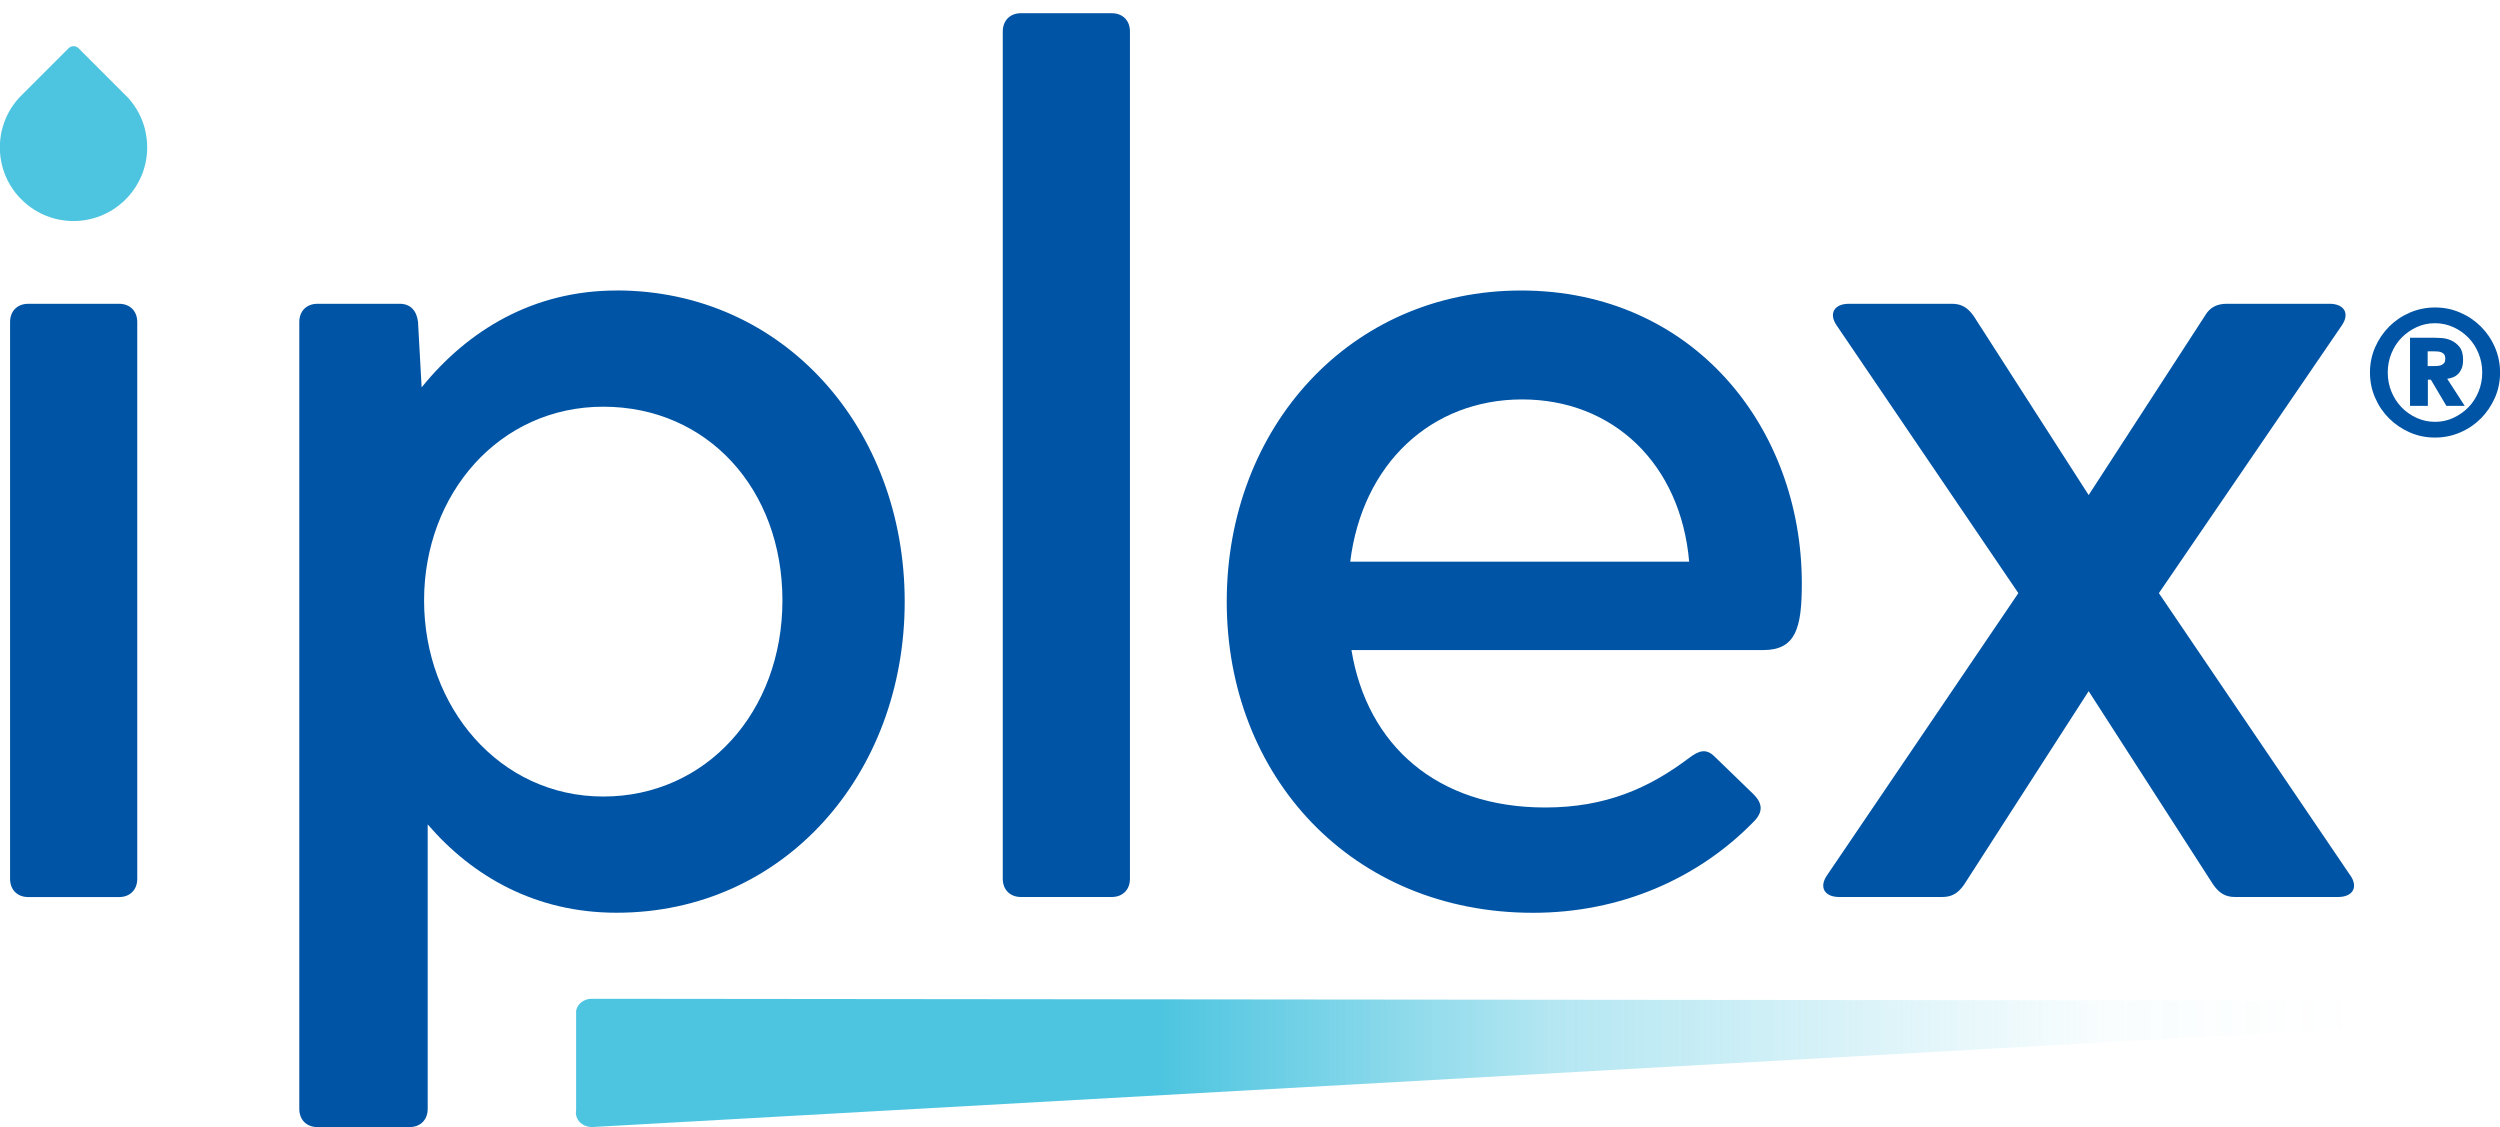
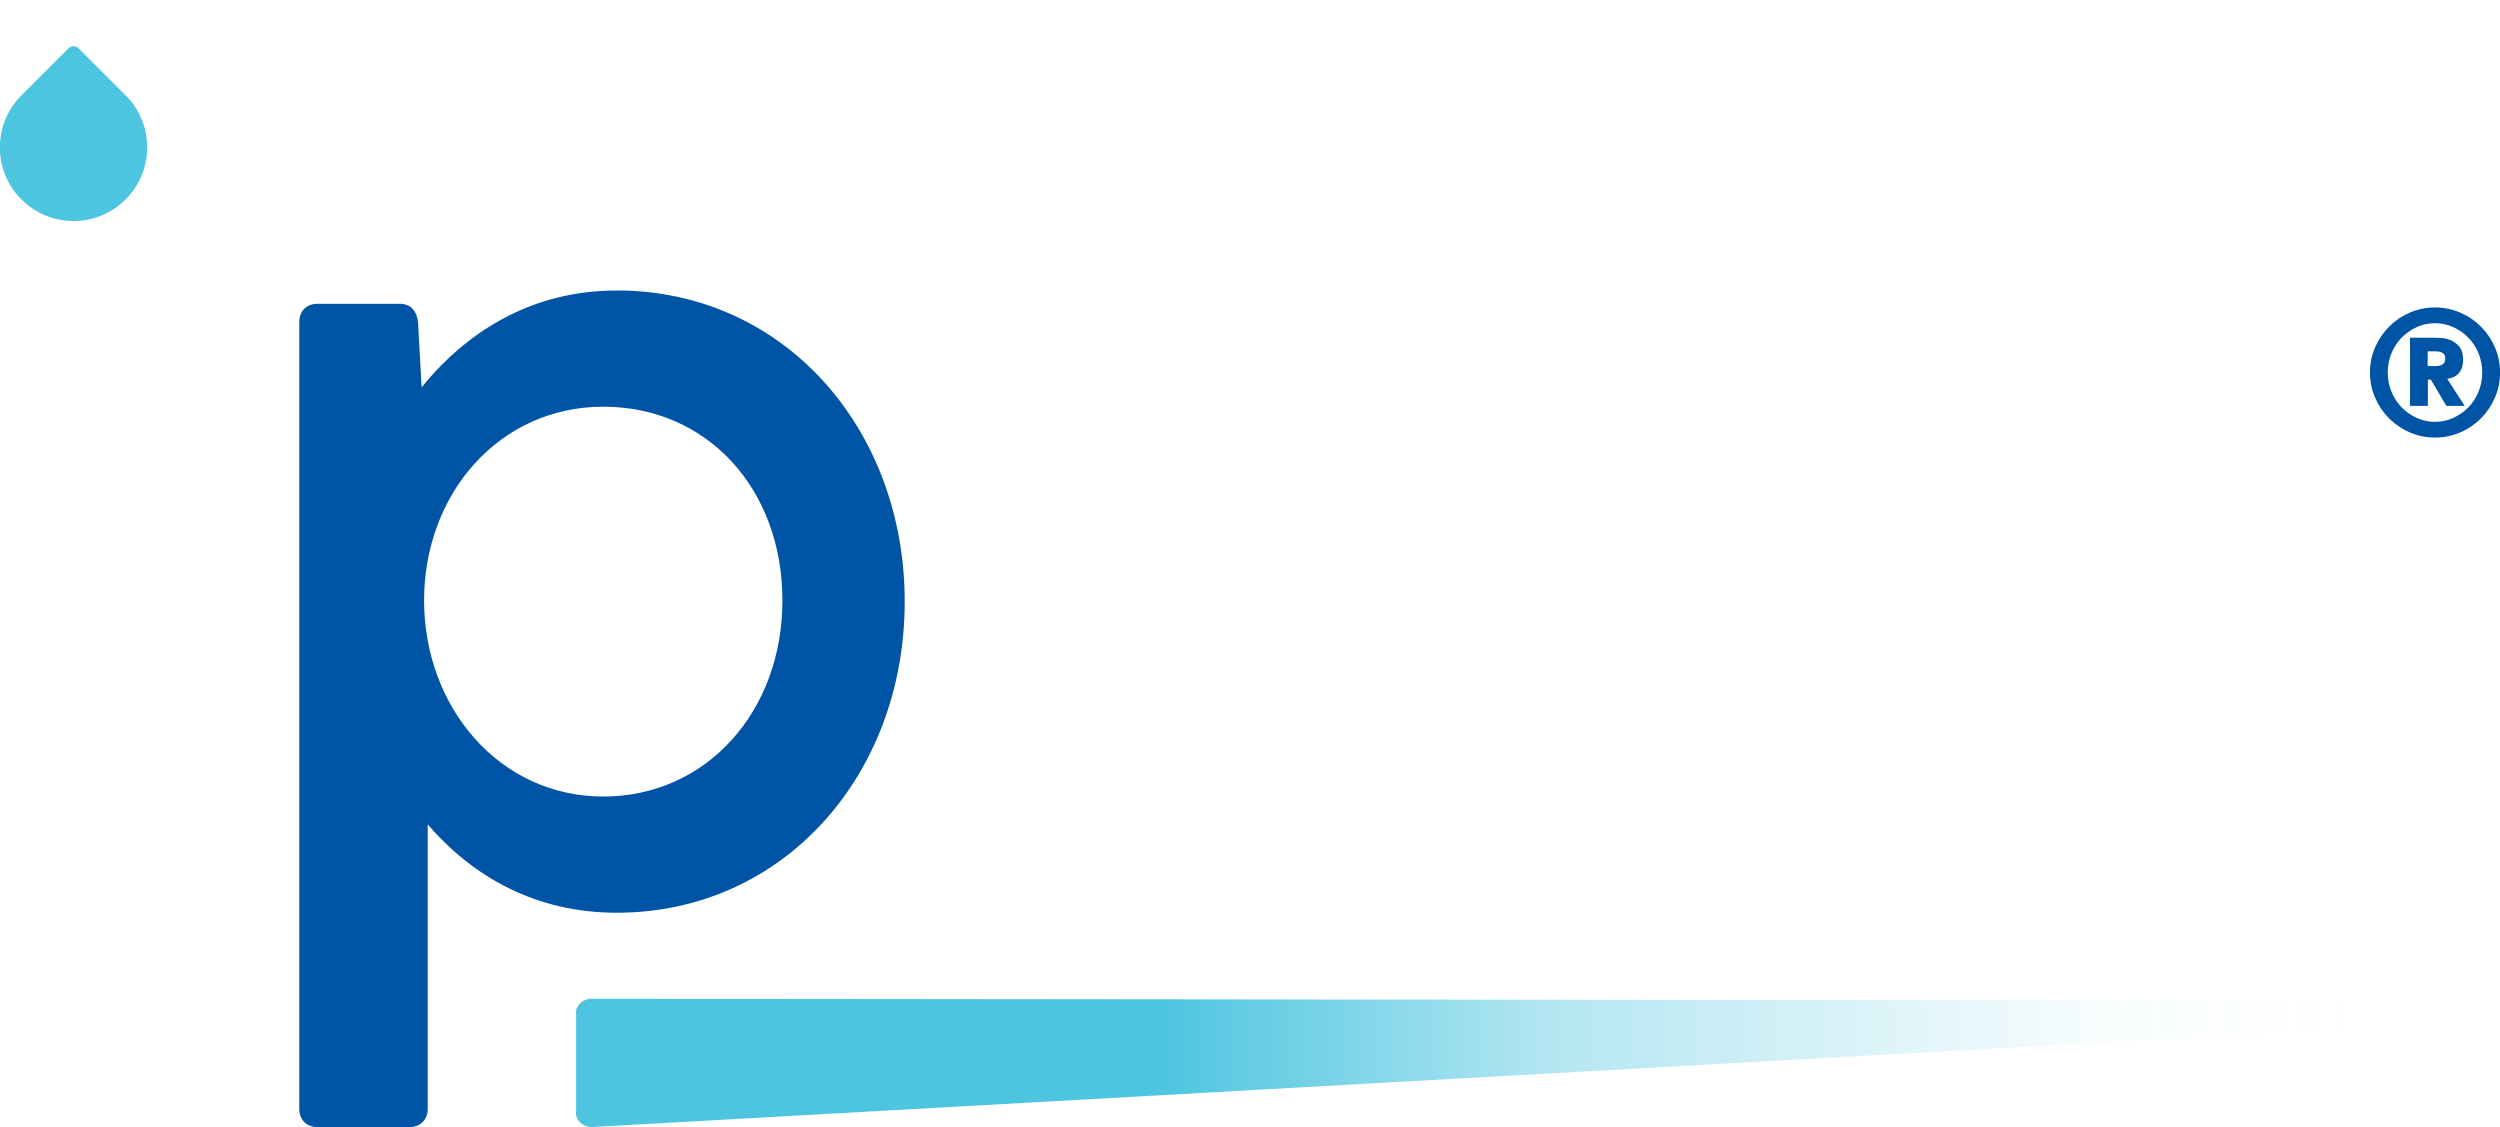
<svg xmlns="http://www.w3.org/2000/svg" width="367.03" height="165.46" viewBox="0 0 367.03 165.46" class="svg-iplex-au-logo">
  <defs>
    <style>.style-1{fill:url(#linear-gradient);}.style-1,.style-2,.style-3{stroke-width:0px;}.style-2{fill:#0054a5;}.style-3{fill:#4ec5e0;}</style>
    <linearGradient id="linear-gradient" x1="84.55" y1="156.05" x2="345.6" y2="156.05" gradientUnits="userSpaceOnUse">
      <stop offset=".33" stop-color="#4ec5e0" />
      <stop offset=".55" stop-color="rgba(78,197,224,.65)" stop-opacity=".65" />
      <stop offset=".86" stop-color="rgba(78,197,224,.19)" stop-opacity=".19" />
      <stop offset="1" stop-color="#4ec5e0" stop-opacity="0" />
    </linearGradient>
    <linearGradient id="linear-gradient" x1="84.55" y1="156.05" x2="345.6" y2="156.05" gradientUnits="userSpaceOnUse">
      <stop offset=".33" stop-color="#4ec5e0" />
      <stop offset=".55" stop-color="rgba(78,197,224,.65)" stop-opacity=".65" />
      <stop offset=".86" stop-color="rgba(78,197,224,.19)" stop-opacity=".19" />
      <stop offset="1" stop-color="#4ec5e0" stop-opacity="0" />
    </linearGradient>
  </defs>
-   <path class="style-2" d="M345.03,128.49l-28.08-41.41,26.84-39.28c1.24-1.78.36-3.2-1.78-3.2h-15.11c-1.42,0-2.49.53-3.2,1.78l-17.06,26.3-16.89-26.3c-.89-1.24-1.78-1.78-3.2-1.78h-15.11c-2.13,0-3.02,1.42-1.78,3.2l26.66,39.28-28.08,41.41c-1.24,1.78-.36,3.2,1.78,3.2h15.11c1.42,0,2.31-.53,3.2-1.78l18.31-28.44,18.31,28.44c.89,1.24,1.78,1.78,3.2,1.78h15.11c2.13,0,3.02-1.42,1.78-3.2M223.46,58.64c13.33,0,23.28,9.42,24.53,23.82h-49.76c1.78-14.4,11.91-23.82,25.24-23.82M223.29,42.65c-25.06,0-43.19,20.08-43.19,45.68s18.31,45.68,44.97,45.68c12.8,0,24.17-4.98,32.35-13.33,1.42-1.42,1.42-2.67,0-4.09l-5.69-5.51c-1.24-1.24-2.31-.89-3.73.18-5.87,4.44-12.26,7.29-21.15,7.29-15.82,0-26.13-9.07-28.44-23.11h60.43c4.8,0,5.69-3.2,5.69-9.78,0-22.93-15.99-43.01-41.23-43.01M147.22,4.61v124.41c0,1.6,1.07,2.67,2.67,2.67h13.33c1.6,0,2.67-1.07,2.67-2.67V4.61c0-1.6-1.07-2.67-2.67-2.67h-13.33c-1.6,0-2.67,1.07-2.67,2.67M1.48,47.27v81.76c0,1.6,1.07,2.67,2.67,2.67h13.33c1.6,0,2.67-1.07,2.67-2.67V47.27c0-1.6-1.07-2.67-2.67-2.67H4.15c-1.6,0-2.67,1.07-2.67,2.67" fill="#0054A5" stroke-width="0px" />
  <path class="style-3" d="M21.29,18.98c-.43-1.68-1.24-3.2-2.35-4.47-.05-.06-.11-.12-.16-.18l-.67-.67-6.58-6.58c-.4-.4-1.05-.4-1.46,0l-4.46,4.46-2.12,2.12-.67.67c-1.22,1.33-2.11,2.97-2.55,4.79-.19.81-.29,1.65-.29,2.52,0,.49.03.96.09,1.43.16,1.24.53,2.41,1.08,3.48.45.87,1.01,1.68,1.67,2.4l.67.66c1.92,1.77,4.49,2.84,7.3,2.84s5.38-1.08,7.31-2.84l.04-.04.63-.63c.82-.9,1.49-1.94,1.98-3.07.55-1.3.86-2.73.86-4.23,0-.92-.12-1.81-.33-2.66" fill="#4EC5E0" stroke-width="0px" />
  <path class="style-2" d="M88.57,116.94c-15.28,0-26.31-13.15-26.31-28.79s11.02-28.44,26.31-28.44,26.3,12.09,26.3,28.44-11.2,28.79-26.3,28.79M90.52,42.65c-12.26,0-21.86,5.86-28.62,14.22l-.53-9.6c-.18-1.6-1.07-2.67-2.67-2.67h-12.09c-1.6,0-2.67,1.07-2.67,2.67v115.53c0,1.6,1.07,2.67,2.67,2.67h13.51c1.6,0,2.67-1.07,2.67-2.67v-41.77c6.58,7.64,15.82,12.97,27.73,12.97,24.53,0,42.3-20.26,42.3-45.68s-17.77-45.68-42.3-45.68" fill="#0054A5" stroke-width="0px" />
  <path class="style-1" d="M86.87,146.63c-1.14,0-2.11.74-2.29,1.76v14.62c-.12.63.09,1.28.57,1.76.44.44,1.07.69,1.73.69.05,0,.09,0,.14,0l256.41-14.36c1.23-.07,2.17-.99,2.18-2.09v-.03s0-.03,0-.05c-.04-1.14-1.07-2.04-2.32-2.04l-256.41-.26h0Z" fill="url(&quot;#linear-gradient&quot;)" stroke-width="0px" />
  <path class="style-2" d="M347.94,54.69c0-1.32.25-2.55.76-3.71.5-1.15,1.19-2.16,2.05-3.03.86-.86,1.87-1.55,3.03-2.05,1.16-.5,2.39-.76,3.71-.76s2.55.25,3.71.76c1.16.5,2.17,1.19,3.03,2.05s1.55,1.87,2.05,3.03c.5,1.15.76,2.39.76,3.71s-.25,2.55-.76,3.71c-.51,1.15-1.19,2.16-2.05,3.03-.86.86-1.87,1.55-3.03,2.05-1.15.5-2.39.76-3.71.76s-2.55-.25-3.71-.76c-1.15-.5-2.16-1.19-3.03-2.05-.86-.86-1.55-1.87-2.05-3.03-.51-1.15-.76-2.39-.76-3.71ZM350.55,54.69c0,.99.18,1.93.54,2.81s.86,1.65,1.49,2.3c.63.65,1.37,1.17,2.21,1.55s1.74.58,2.7.58,1.86-.19,2.69-.58,1.57-.9,2.21-1.55c.63-.65,1.13-1.42,1.49-2.3s.54-1.82.54-2.81-.18-1.93-.54-2.81-.85-1.65-1.49-2.3c-.63-.65-1.37-1.17-2.21-1.55s-1.74-.58-2.69-.58-1.86.19-2.7.58-1.57.9-2.21,1.55c-.63.65-1.13,1.42-1.49,2.3s-.54,1.82-.54,2.81ZM353.81,49.58h3.54c.27,0,.65.02,1.13.05.48.03.95.15,1.41.36.46.21.86.53,1.21.96.34.44.51,1.06.51,1.86,0,.51-.07.94-.2,1.27-.14.33-.31.61-.53.82-.21.21-.46.38-.74.49-.28.11-.57.18-.86.22l2.57,3.98h-2.69l-2.28-3.85h-.44v3.85h-2.62v-10.01ZM356.41,53.74h1.05c.15,0,.32,0,.5-.03.18-.02.35-.06.5-.13.15-.07.28-.18.39-.32.1-.14.15-.35.15-.6s-.05-.46-.15-.6c-.1-.15-.23-.25-.39-.32-.15-.07-.32-.11-.5-.13-.18-.02-.35-.03-.5-.03h-1.05v2.16Z" fill="#0054A5" stroke-width="0px" />
</svg>